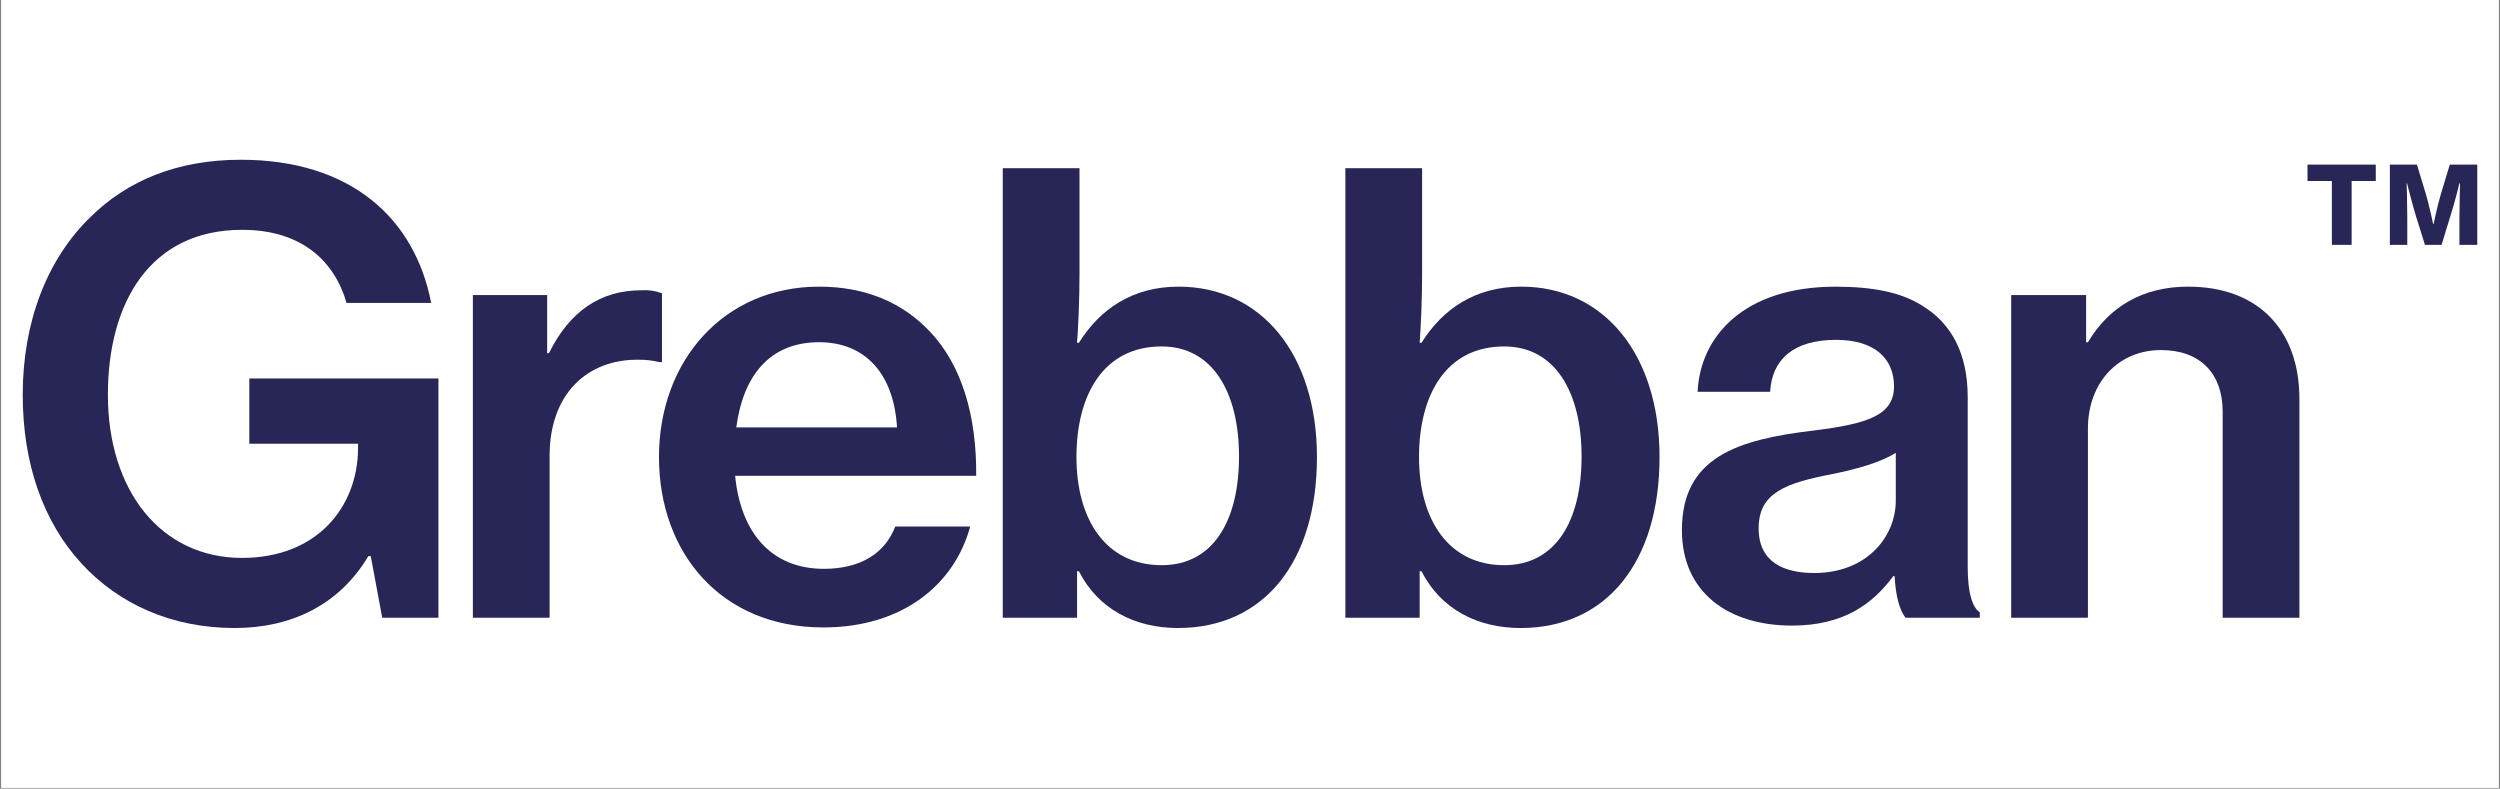
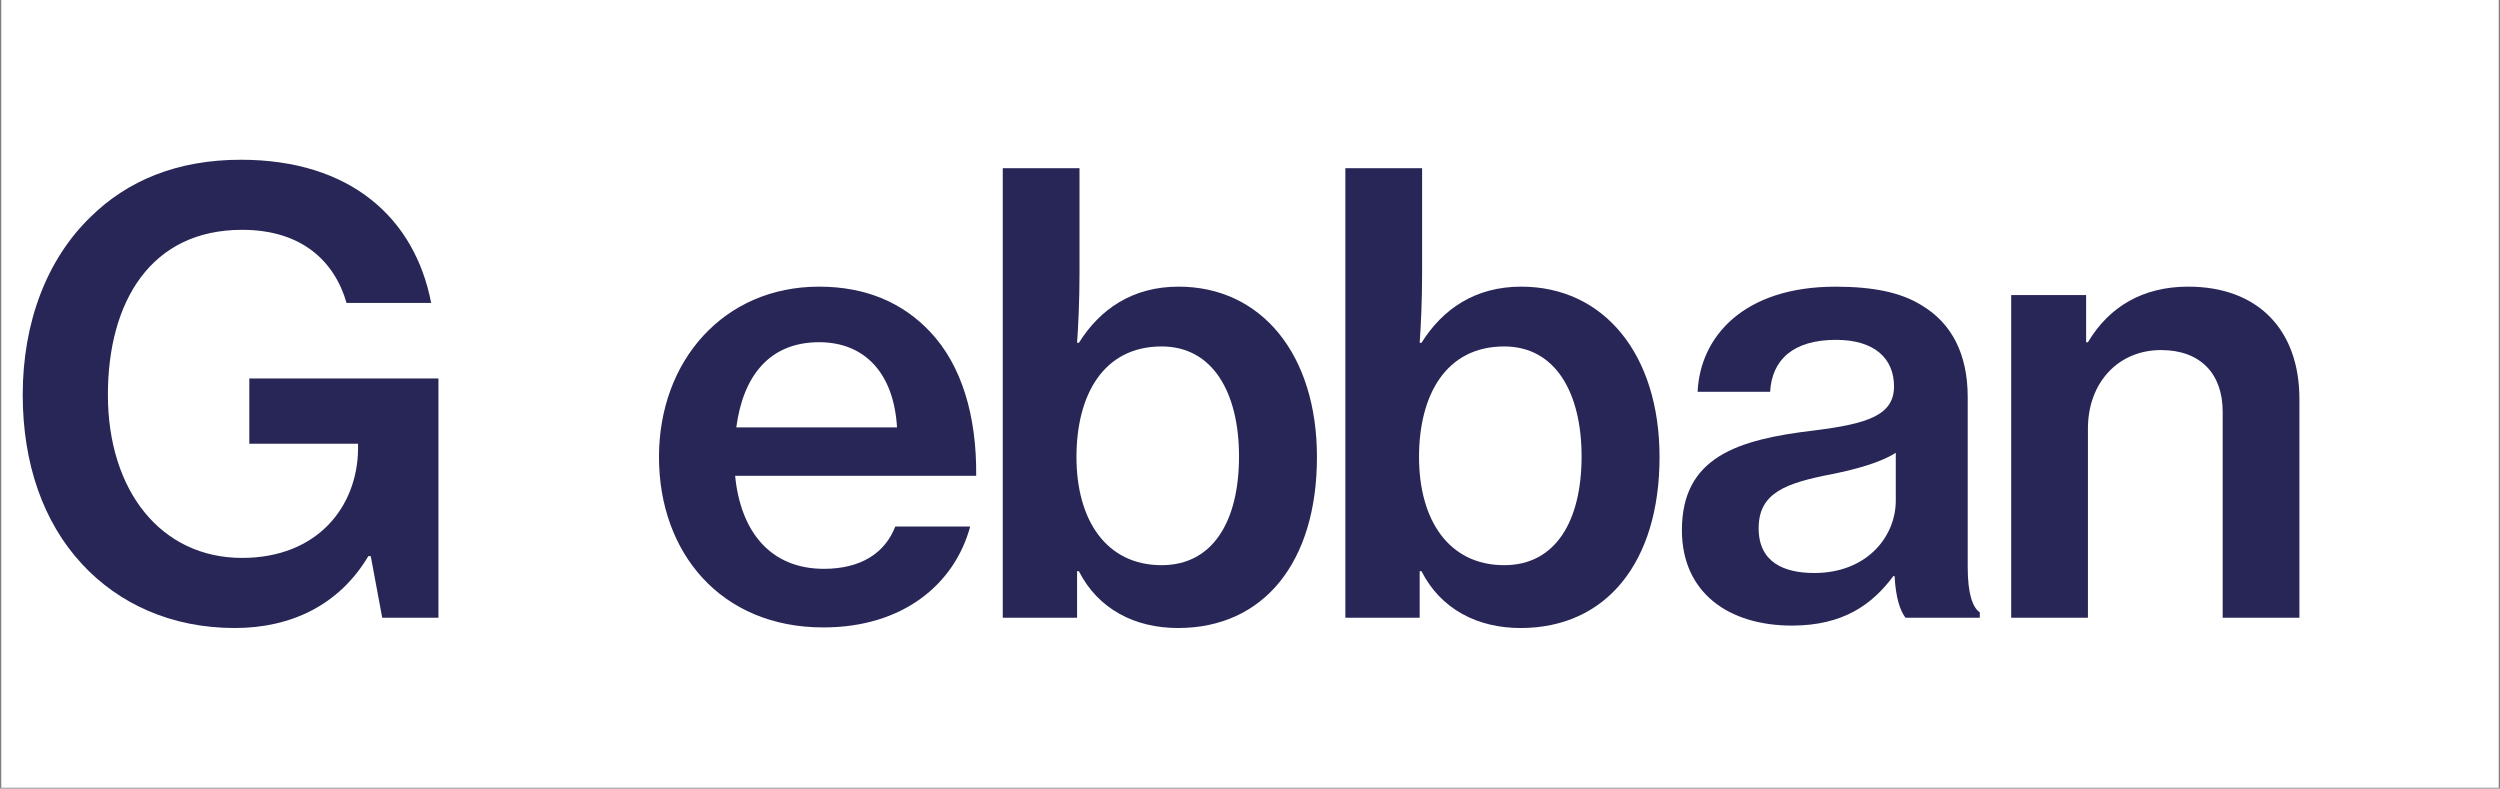
<svg xmlns="http://www.w3.org/2000/svg" width="2048" zoomAndPan="magnify" viewBox="0 0 1536 484.5" height="646" preserveAspectRatio="xMidYMid meet">
  <rect x="0" y="0" width="1536" height="484.5" fill="#808080" stroke="none" />
  <defs>
    <clipPath id="dec4c6a38e">
      <path d="M 0.793 0 L 1535.207 0 L 1535.207 484 L 0.793 484 Z M 0.793 0 " clip-rule="nonzero" />
    </clipPath>
    <clipPath id="6e9396cf3e">
      <path d="M 13 98.148 L 270 98.148 L 270 385.852 L 13 385.852 Z M 13 98.148 " clip-rule="nonzero" />
    </clipPath>
    <clipPath id="f958fbd636">
      <path d="M 404 176 L 600 176 L 600 385.852 L 404 385.852 Z M 404 176 " clip-rule="nonzero" />
    </clipPath>
    <clipPath id="23aba5fc17">
      <path d="M 616 103 L 810 103 L 810 385.852 L 616 385.852 Z M 616 103 " clip-rule="nonzero" />
    </clipPath>
    <clipPath id="368baba4f0">
      <path d="M 826 103 L 1020 103 L 1020 385.852 L 826 385.852 Z M 826 103 " clip-rule="nonzero" />
    </clipPath>
  </defs>
  <g clip-path="url(#dec4c6a38e)">
    <path fill="#ffffff" d="M 0.793 0 L 1535.207 0 L 1535.207 484 L 0.793 484 Z M 0.793 0 " fill-opacity="1" fill-rule="nonzero" />
-     <path fill="#ffffff" d="M 0.793 0 L 1535.207 0 L 1535.207 484 L 0.793 484 Z M 0.793 0 " fill-opacity="1" fill-rule="nonzero" />
  </g>
  <g clip-path="url(#6e9396cf3e)">
    <path fill="#272657" d="M 227.789 341.684 L 226.301 341.684 C 208.484 371.75 178.777 385.852 144.262 385.852 C 105.277 385.852 72.984 370.996 50.344 346.512 C 26.594 320.891 13.961 284.887 13.961 242.566 C 13.961 198.004 28.816 159.039 55.906 133.043 C 78.188 111.137 108.633 98.148 147.973 98.148 C 215.535 98.148 254.895 134.152 264.906 186.125 L 212.934 186.125 C 205.508 160.508 185.469 141.203 148.707 141.203 C 92.645 141.203 66.293 185.391 66.293 242.547 C 66.293 301.57 98.961 342.777 148.707 342.777 C 195.121 342.777 219.605 311.223 219.984 275.949 L 219.984 272.633 L 153.176 272.633 L 153.176 232.535 L 269.375 232.535 L 269.375 379.535 L 234.84 379.535 Z M 227.789 341.684 " fill-opacity="1" fill-rule="nonzero" />
  </g>
-   <path fill="#272657" d="M 336.18 216.949 L 337.293 216.949 C 349.922 191.328 368.852 178.34 394.09 178.34 C 398.391 178.059 402.688 178.68 406.723 180.188 L 406.723 222.508 L 405.234 222.508 C 400.992 221.453 396.617 220.945 392.246 221.02 C 361.066 220.641 337.672 241.812 337.672 280.043 L 337.672 379.535 L 290.523 379.535 L 290.523 181.301 L 336.18 181.301 Z M 336.18 216.949 " fill-opacity="1" fill-rule="nonzero" />
  <g clip-path="url(#f958fbd636)">
    <path fill="#272657" d="M 404.875 280.797 C 404.875 221.773 444.594 176.117 503.258 176.117 C 532.211 176.117 554.852 186.145 571.555 203.961 C 590.859 224.375 600.133 255.555 599.773 292.312 L 451.664 292.312 C 455 326.473 473.191 349.488 506.234 349.488 C 528.875 349.488 543.73 339.836 550.047 323.512 L 596.078 323.512 C 586.426 359.16 554.496 385.492 505.879 385.492 C 442.727 385.492 404.875 339.441 404.875 280.797 Z M 452.379 262.605 L 551.121 262.605 C 549.254 229.938 531.816 210.254 503.238 210.254 C 472.438 210.273 456.469 231.426 452.379 262.605 Z M 452.379 262.605 " fill-opacity="1" fill-rule="nonzero" />
  </g>
  <g clip-path="url(#23aba5fc17)">
    <path fill="#272657" d="M 662.867 350.957 L 661.758 350.957 L 661.758 379.535 L 616.098 379.535 L 616.098 103.352 L 663.246 103.352 L 663.246 168.688 C 663.246 184.277 662.512 200.246 661.758 210.633 L 662.867 210.633 C 675.855 189.84 695.914 176.117 724.113 176.117 C 774.977 176.117 809.133 217.703 809.133 280.797 C 809.133 345.398 776.465 385.852 723.758 385.852 C 697.402 385.852 674.746 374.352 662.867 350.957 Z M 761.25 280.418 C 761.25 241.434 745.285 212.855 713.727 212.855 C 677.723 212.855 661.379 242.926 661.379 280.797 C 661.379 319.402 679.57 347.246 713.727 347.246 C 745.285 347.246 761.25 320.137 761.25 280.418 Z M 761.25 280.418 " fill-opacity="1" fill-rule="nonzero" />
  </g>
  <g clip-path="url(#368baba4f0)">
    <path fill="#272657" d="M 873.359 350.957 L 872.246 350.957 L 872.246 379.535 L 826.59 379.535 L 826.59 103.352 L 873.734 103.352 L 873.734 168.688 C 873.734 184.277 873 200.246 872.246 210.633 L 873.359 210.633 C 886.348 189.84 906.402 176.117 934.605 176.117 C 985.465 176.117 1019.621 217.703 1019.621 280.797 C 1019.621 345.398 986.953 385.852 934.246 385.852 C 907.875 385.852 885.234 374.352 873.359 350.957 Z M 971.723 280.418 C 971.723 241.434 955.754 212.855 924.199 212.855 C 888.195 212.855 871.852 242.926 871.852 280.797 C 871.852 319.402 890.039 347.246 924.199 347.246 C 955.773 347.246 971.723 320.137 971.723 280.418 Z M 971.723 280.418 " fill-opacity="1" fill-rule="nonzero" />
  </g>
  <path fill="#272657" d="M 1164.02 353.938 L 1163.285 353.938 C 1150.297 371.395 1132.465 384.363 1100.926 384.363 C 1062.32 384.363 1033.363 364.324 1033.363 325.719 C 1033.363 280.797 1067.523 270.031 1114.668 264.469 C 1147.336 260.379 1163.68 255.195 1163.68 237.383 C 1163.68 220.305 1151.805 208.805 1128.035 208.805 C 1101.68 208.805 1088.672 221.059 1087.562 240.738 L 1043.016 240.738 C 1044.504 206.938 1071.234 176.137 1127.656 176.137 C 1150.297 176.137 1167.754 179.473 1180.742 187.633 C 1199.309 198.773 1208.961 217.703 1208.961 244.055 L 1208.961 348.375 C 1208.961 364.719 1211.941 373.242 1216.387 376.219 L 1216.387 379.555 L 1170.73 379.555 C 1167.375 375.09 1164.773 367.285 1164.02 353.938 Z M 1164.773 307.527 L 1164.773 278.195 C 1155.5 284.133 1140.645 288.223 1126.168 291.184 C 1097.211 296.742 1080.512 302.68 1080.512 324.586 C 1080.512 345.754 1096.477 352.051 1114.668 352.051 C 1146.941 352.07 1164.773 329.789 1164.773 307.527 Z M 1164.773 307.527 " fill-opacity="1" fill-rule="nonzero" />
  <path fill="#272657" d="M 1281.707 210.273 L 1282.82 210.273 C 1295.828 188.371 1316.602 176.117 1344.441 176.117 C 1387.141 176.117 1412.758 202.469 1412.758 245.168 L 1412.758 379.555 L 1365.613 379.555 L 1365.613 252.953 C 1365.613 229.559 1351.871 215.082 1327.742 215.082 C 1301.387 215.082 1282.82 235.121 1282.82 263.34 L 1282.82 379.535 L 1235.672 379.535 L 1235.672 181.301 L 1281.707 181.301 Z M 1281.707 210.273 " fill-opacity="1" fill-rule="nonzero" />
-   <path fill="#272657" d="M 1417.715 101.145 L 1459.68 101.145 L 1459.68 111.211 L 1444.844 111.211 L 1444.844 150.461 L 1432.703 150.461 L 1432.703 111.211 L 1417.734 111.211 Z M 1468.332 101.145 L 1484.977 101.145 L 1490.406 119.094 C 1492.48 125.805 1494.93 137.68 1494.93 137.68 L 1495.195 137.68 C 1495.195 137.68 1497.664 125.805 1499.719 119.094 L 1505.148 101.145 L 1522.039 101.145 L 1522.039 150.461 L 1511.066 150.461 L 1511.066 134.191 C 1511.066 125.805 1511.461 112.625 1511.461 112.625 L 1511.066 112.625 C 1511.066 112.625 1508.219 124.504 1505.391 133.156 L 1500.094 150.461 L 1489.898 150.461 L 1484.469 133.156 C 1481.754 124.238 1478.906 112.625 1478.906 112.625 L 1478.645 112.625 C 1478.645 112.625 1479.039 125.805 1479.039 134.191 L 1479.039 150.461 L 1468.332 150.461 Z M 1468.332 101.145 " fill-opacity="1" fill-rule="nonzero" />
</svg>